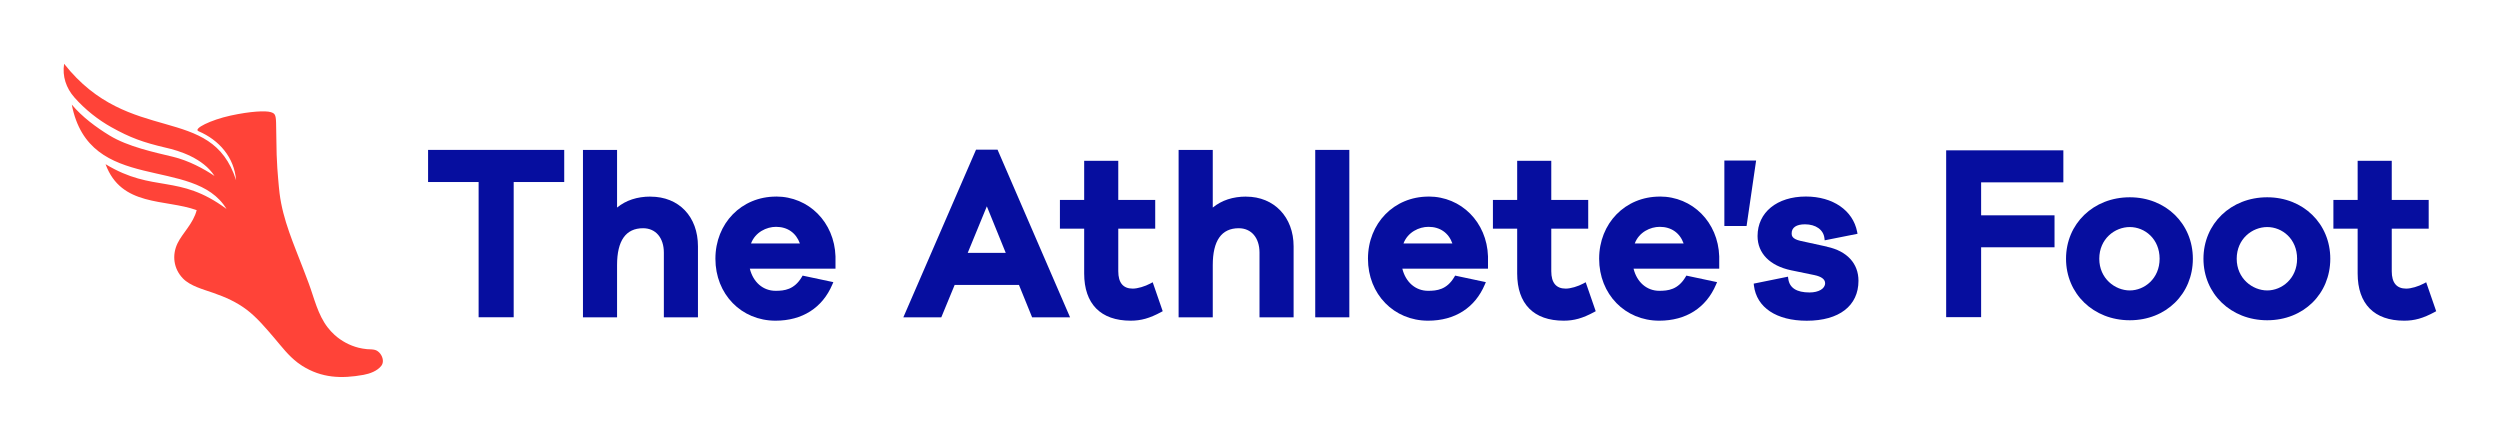
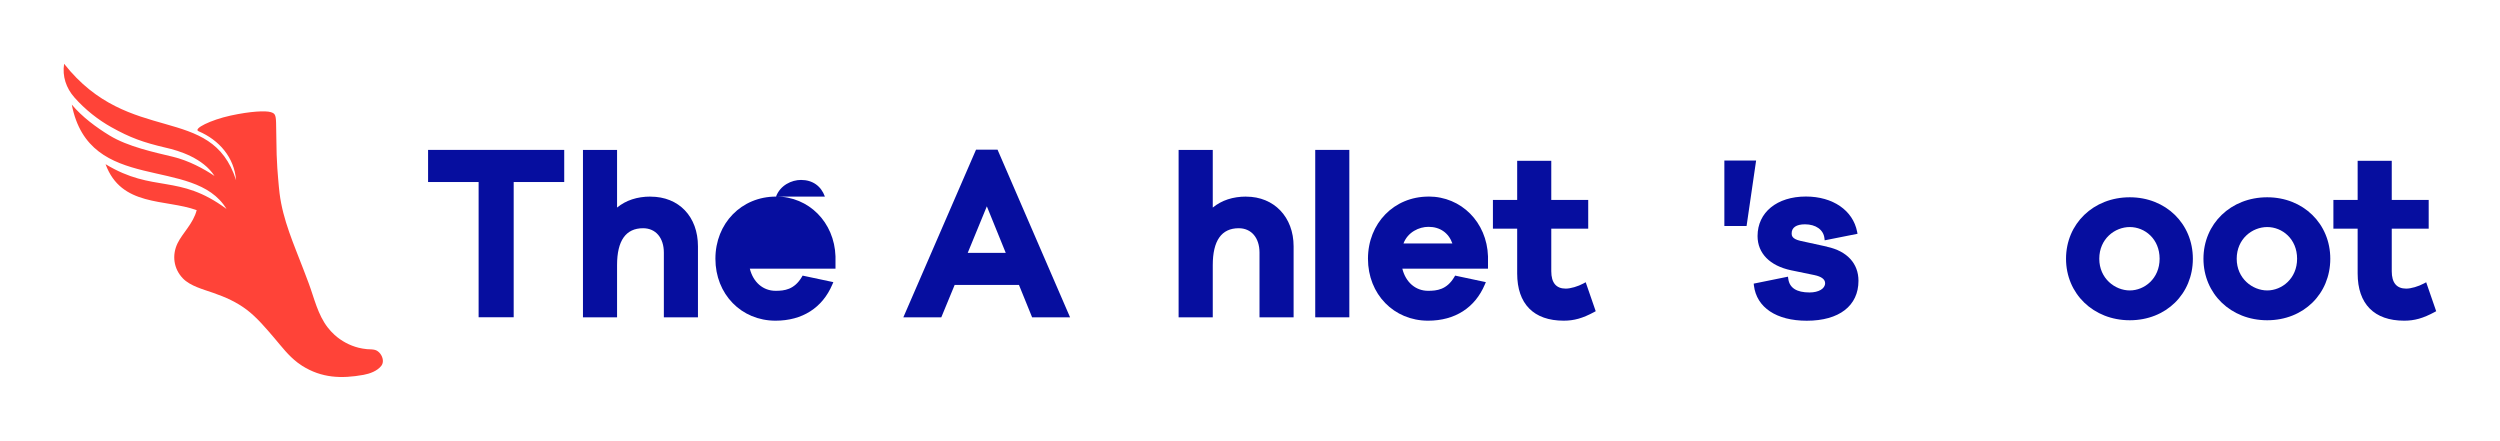
<svg xmlns="http://www.w3.org/2000/svg" id="artwork" viewBox="0 0 466.97 82.32">
  <defs>
    <style>.cls-1{fill:#060e9f;}.cls-2{fill:#ff4338;}</style>
  </defs>
-   <polygon class="cls-1" points="363.52 59.24 370.05 59.24 370.05 46.19 383.76 46.19 383.76 40.22 370.05 40.22 370.05 34.06 385.41 34.06 385.41 28.08 363.52 28.08 363.52 59.24" />
  <polygon class="cls-1" points="79.96 34 89.4 34 89.4 59.26 95.95 59.26 95.95 34 105.39 34 105.39 28 79.96 28 79.96 34" />
  <path class="cls-1" d="m121.51,36.72c-2.49,0-4.59.69-6.25,2.05v-10.77h-6.37v31.27h6.37v-9.75c0-4.57,1.63-6.89,4.86-6.89,2.36,0,3.88,1.79,3.88,4.56v12.08h6.37v-13.26c0-5.55-3.56-9.28-8.86-9.28Z" />
-   <path class="cls-1" d="m144.95,36.72c-6.45,0-11.32,4.99-11.32,11.61s4.83,11.57,11.23,11.57c5,0,8.76-2.4,10.61-6.76l.19-.44-5.74-1.22-.14.24c-1.42,2.4-3.28,2.6-4.91,2.6-2.34,0-4.18-1.6-4.81-4.13h16v-2.31c-.21-6.37-4.98-11.17-11.1-11.17Zm-4.67,8.76c.8-2.13,2.92-3.11,4.67-3.11,2.15,0,3.75,1.13,4.46,3.11h-9.14Z" />
-   <path class="cls-1" d="m214.91,52.94c-1.06.57-2.43.97-3.33.97-1.79,0-2.7-1.09-2.7-3.25v-7.95h6.9v-5.36h-6.9v-7.31h-6.37v7.31h-4.53v5.36h4.53v8.37c0,5.69,3.09,8.82,8.69,8.82,1.94,0,3.54-.45,5.69-1.61l.29-.16-1.87-5.41-.41.22Z" />
+   <path class="cls-1" d="m144.95,36.72c-6.45,0-11.32,4.99-11.32,11.61s4.83,11.57,11.23,11.57c5,0,8.76-2.4,10.61-6.76l.19-.44-5.74-1.22-.14.24c-1.42,2.4-3.28,2.6-4.91,2.6-2.34,0-4.18-1.6-4.81-4.13h16v-2.31c-.21-6.37-4.98-11.17-11.1-11.17Zc.8-2.13,2.92-3.11,4.67-3.11,2.15,0,3.75,1.13,4.46,3.11h-9.14Z" />
  <path class="cls-1" d="m232.78,36.72c-2.49,0-4.59.69-6.25,2.05v-10.77h-6.38v31.27h6.38v-9.75c0-4.57,1.63-6.89,4.85-6.89,2.36,0,3.88,1.79,3.88,4.56v12.08h6.37v-13.26c0-5.46-3.64-9.28-8.86-9.28Z" />
  <rect class="cls-1" x="245.67" y="28" width="6.37" height="31.27" />
  <path class="cls-1" d="m266.83,36.72c-6.45,0-11.31,4.99-11.31,11.61s4.83,11.57,11.23,11.57c5,0,8.76-2.4,10.6-6.76l.19-.44-5.74-1.22-.14.24c-1.41,2.4-3.27,2.6-4.91,2.6-2.34,0-4.18-1.6-4.81-4.13h16v-2.31c-.21-6.37-4.98-11.17-11.1-11.17Zm0,5.65c2.15,0,3.76,1.13,4.46,3.11h-9.14c.8-2.13,2.92-3.11,4.67-3.11Z" />
  <path class="cls-1" d="m295.79,52.94c-1.06.57-2.43.97-3.33.97-1.79,0-2.7-1.09-2.7-3.25v-7.95h6.9v-5.36h-6.9v-7.31h-6.37v7.31h-4.53v5.36h4.53v8.37c0,5.69,3.09,8.82,8.69,8.82,1.94,0,3.54-.45,5.69-1.61l.29-.16-1.87-5.41-.41.22Z" />
-   <path class="cls-1" d="m310.02,36.72c-6.45,0-11.32,4.99-11.32,11.61s4.83,11.57,11.23,11.57c5,0,8.76-2.4,10.61-6.76l.19-.44-5.74-1.22-.14.24c-1.42,2.4-3.28,2.6-4.91,2.6-2.34,0-4.18-1.6-4.81-4.13h16v-2.31c-.21-6.37-4.98-11.17-11.1-11.17Zm0,5.65c2.15,0,3.76,1.13,4.46,3.11h-9.13c.8-2.13,2.92-3.11,4.67-3.11Z" />
  <polygon class="cls-1" points="322.09 42.21 326.24 42.21 328.02 29.99 322.09 29.99 322.09 42.21" />
  <path class="cls-1" d="m341.29,46.08l-5.03-1.1c-1.6-.37-1.6-1.04-1.6-1.4,0-1.08.88-1.68,2.49-1.68,2.01,0,3.44,1.01,3.63,2.57l.05.42,6.13-1.22-.07-.38c-.78-4-4.54-6.58-9.57-6.58-5.4,0-9.03,2.96-9.03,7.38,0,3.22,2.29,5.56,6.28,6.4l4.32.89c1.34.28,2.02.79,2.02,1.52,0,1.02-1.2,1.73-2.91,1.73-2.41,0-3.74-.85-3.97-2.54l-.06-.41-6.4,1.3.04.36c.51,4.11,4.21,6.57,9.87,6.57,6.05,0,9.66-2.79,9.66-7.46,0-3.23-2.13-5.55-5.85-6.35Z" />
  <path class="cls-1" d="m397.82,36.85c-6.79,0-11.91,4.94-11.91,11.48s5.12,11.49,11.91,11.49,11.78-4.94,11.78-11.49-5.06-11.48-11.78-11.48Zm5.57,11.48c0,3.7-2.83,5.92-5.57,5.92s-5.7-2.21-5.7-5.92,2.9-5.92,5.7-5.92,5.57,2.21,5.57,5.92Z" />
  <path class="cls-1" d="m423.49,36.85c-6.79,0-11.91,4.94-11.91,11.48s5.12,11.49,11.91,11.49,11.78-4.94,11.78-11.49-5.06-11.48-11.78-11.48Zm5.58,11.48c0,3.7-2.84,5.92-5.58,5.92s-5.7-2.21-5.7-5.92,2.9-5.92,5.7-5.92,5.58,2.21,5.58,5.92Z" />
  <path class="cls-1" d="m453.19,52.72l-.41.22c-1.06.57-2.43.97-3.33.97-1.79,0-2.7-1.09-2.7-3.25v-7.95h6.9v-5.36h-6.9v-7.31h-6.37v7.31h-4.53v5.36h4.53v8.37c0,5.69,3.09,8.82,8.69,8.82,1.94,0,3.54-.45,5.69-1.61l.29-.16-1.87-5.41Z" />
  <path class="cls-1" d="m182.31,27.96l-13.58,31.32h7.09l2.5-6.06h12.01l2.46,6.06h7.09l-13.55-31.32h-4.01Zm5.54,19.27h-7.09l3.57-8.69,3.53,8.69Z" />
  <path class="cls-2" d="m36.74,39.24c-.62,2.49-2.66,4.3-3.58,6.21-1.06,2.2-.75,4.73,1,6.55,1.37,1.43,3.84,2.06,5.66,2.7,2.29.8,4.36,1.71,6.3,3.18,1.88,1.43,3.6,3.48,5.13,5.27,1.43,1.68,2.6,3.26,4.37,4.61.27.2.54.39.82.57,3.66,2.3,7.35,2.43,11.46,1.69,1.19-.22,2.57-.71,3.34-1.71.23-.31.31-.68.27-1.07-.08-.82-.71-1.67-1.46-1.88-.49-.13-.99-.1-1.5-.14-.54-.05-1.07-.14-1.59-.27-1.65-.42-3.2-1.25-4.46-2.39-.46-.42-.89-.88-1.27-1.37-1.88-2.42-2.53-5.49-3.58-8.31-.32-.86-.65-1.72-.98-2.58-1.77-4.65-3.83-9.18-4.45-14.2-.17-1.37-.41-4.52-.42-4.72-.11-1.66-.16-3.32-.17-4.98,0-.83-.02-2.07-.06-3.47-.04-1.58-.27-1.76-1.02-1.99-.94-.28-3.7-.17-7.48.65-3.74.82-7.05,2.47-5.99,2.92,3.87,1.65,6.68,4.9,7.02,9.15-4.63-14.48-19.92-6.27-32.12-21.74-.37,2.31.37,4.52,1.91,6.27,2.05,2.33,4.5,4.22,6.88,5.55,3.55,1.99,5.97,2.86,10.2,3.85,2.48.55,6.96,1.95,9.1,5.28-2-1.35-4.81-2.87-7.79-3.59-3.48-.84-8.36-1.87-11.81-3.97-2.49-1.52-5.11-3.45-7.06-5.77,3.28,16.91,22.8,9.42,28.9,19.49-8.97-6.65-13.59-2.91-22.59-8.36,2.93,8.01,11.15,6.46,17,8.58Z" />
</svg>